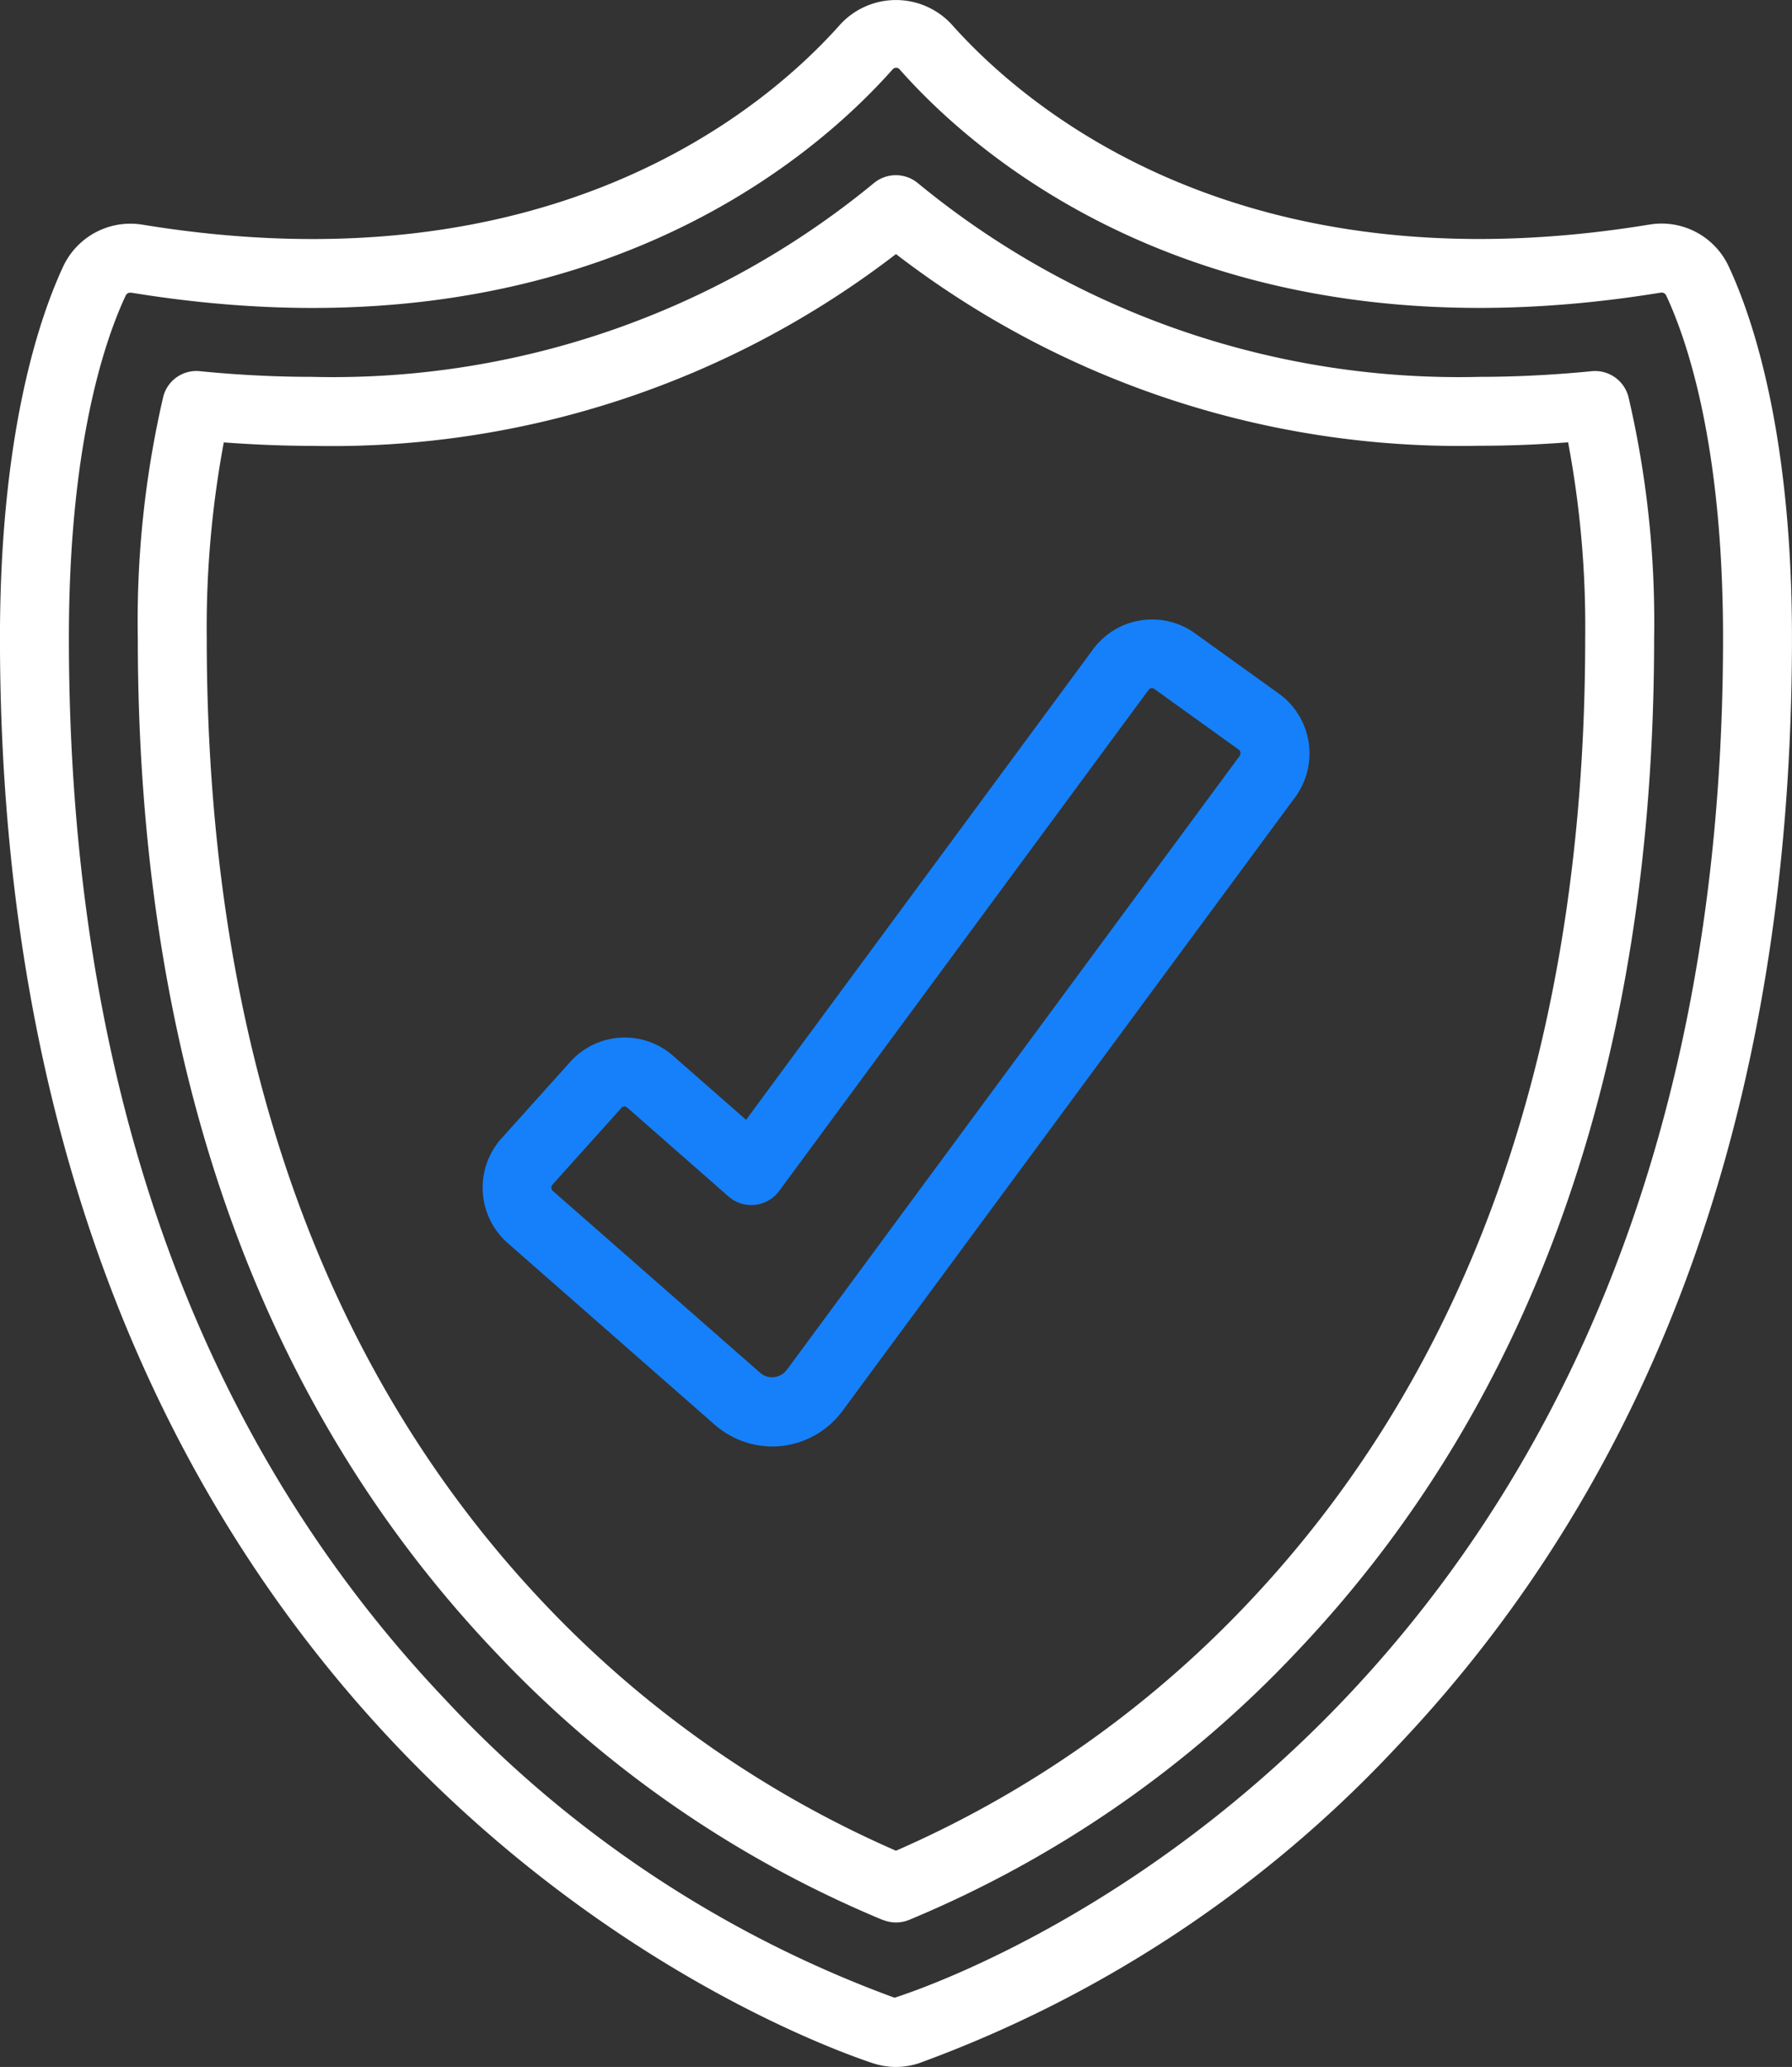
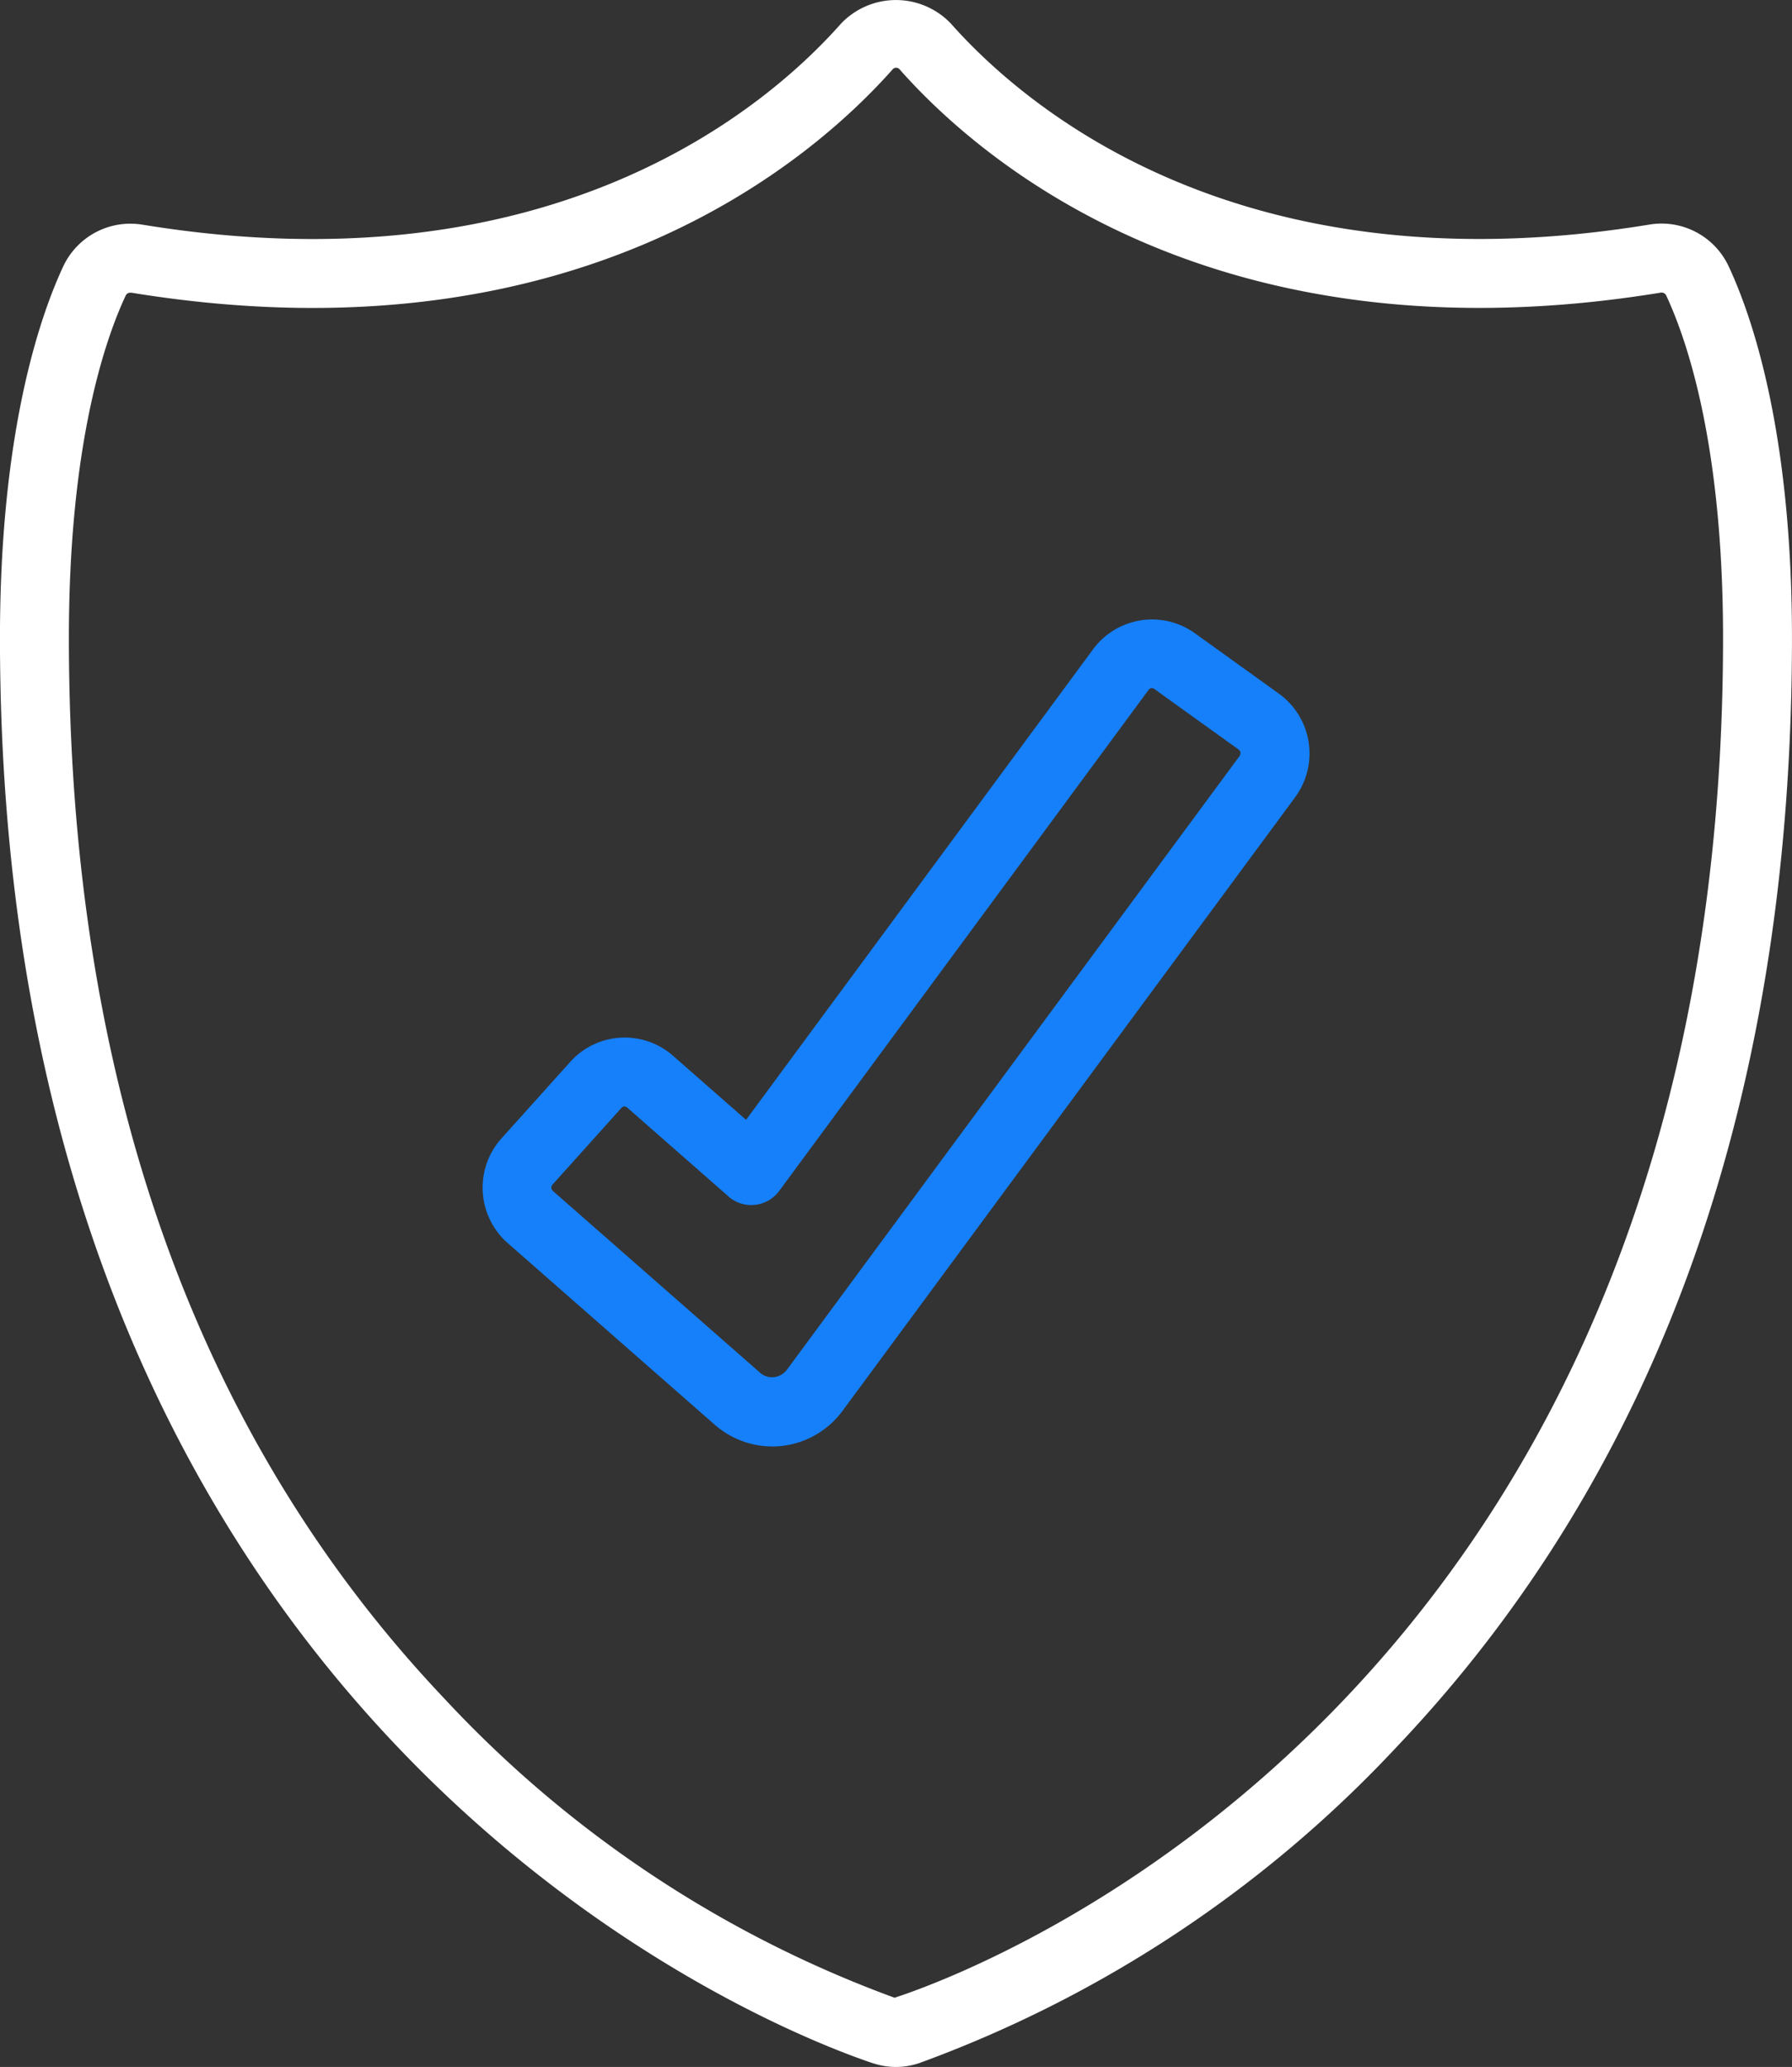
<svg xmlns="http://www.w3.org/2000/svg" width="52" height="59.965" viewBox="0 0 52 59.965">
  <rect x="0" y="0" width="52" height="59.965" fill="#333333" stroke="none" />
  <g id="Group_7508" data-name="Group 7508" transform="translate(-225 -1811)">
    <path id="Path_46809" data-name="Path 46809" d="M29.326,59.889a2.1,2.1,0,0,0,1.348,0,35.689,35.689,0,0,0,13.875-9.194C52.148,42.688,56,31.87,56,18.541c0-5.969-1.154-9.323-1.842-10.79a2.149,2.149,0,0,0-2.3-1.2C39.957,8.5,33.728,3.125,31.6.726a2.2,2.2,0,0,0-3.2,0c-2.125,2.4-8.351,7.772-20.26,5.828a2.153,2.153,0,0,0-2.3,1.2C5.155,9.22,4,12.575,4,18.542,4,50.5,26.735,59.024,29.327,59.891ZM7.654,8.6a.138.138,0,0,1,.131-.073.156.156,0,0,1,.031,0C20.7,10.629,27.55,4.7,29.9,2.051a.133.133,0,0,1,.209,0C32.45,4.7,39.3,10.627,52.183,8.526a.15.15,0,0,1,.163.071C52.963,9.915,54,12.958,54,18.54,54,49.1,32.491,57.173,29.959,57.992A33.6,33.6,0,0,1,16.9,49.318C9.667,41.694,6,31.339,6,18.54,6,12.961,7.035,9.915,7.653,8.6Z" transform="translate(220.999 1810.965)" fill="#fff" />
-     <path id="Path_46810" data-name="Path 46810" d="M29.629,55.737a1.01,1.01,0,0,0,.744,0,32.642,32.642,0,0,0,11.274-7.8C48.517,40.7,52,30.811,52,18.54a28.69,28.69,0,0,0-.744-6.988,1,1,0,0,0-1.066-.748c-1.1.108-2.2.164-3.249.164a24.7,24.7,0,0,1-16.3-5.615,1,1,0,0,0-1.289,0,24.7,24.7,0,0,1-16.3,5.615c-1.053,0-2.146-.055-3.249-.164a.991.991,0,0,0-1.067.749A28.813,28.813,0,0,0,8,18.541c0,12.271,3.483,22.162,10.354,29.4a32.624,32.624,0,0,0,11.275,7.8ZM10.495,12.87c.869.064,1.729.1,2.565.1A26.83,26.83,0,0,0,30,7.406a26.836,26.836,0,0,0,16.94,5.561c.837,0,1.7-.033,2.564-.1A28.816,28.816,0,0,1,50,18.54c0,11.741-3.3,21.17-9.805,28.024A31.257,31.257,0,0,1,30,53.727a31.246,31.246,0,0,1-10.2-7.163C13.3,39.71,10,30.28,10,18.54a29.292,29.292,0,0,1,.495-5.67Z" transform="translate(220.999 1810.965)" fill="#fff" />
    <path id="Path_46811" data-name="Path 46811" d="M26.409,42a2.444,2.444,0,0,0,.27-.015,2.542,2.542,0,0,0,1.771-1.02l13.132-17.8a2.14,2.14,0,0,0-.47-3.006L38.665,18.4a2.128,2.128,0,0,0-2.94.465L25.65,32.523l-2.125-1.864a2.123,2.123,0,0,0-2.97.175l-2,2.225a2.141,2.141,0,0,0,.178,3.039l6.009,5.271a2.543,2.543,0,0,0,1.673.63ZM20,34.5a.142.142,0,0,1,.035-.1l2-2.225a.12.12,0,0,1,.087-.04.115.115,0,0,1,.077.03l2.943,2.582a.988.988,0,0,0,.767.242,1,1,0,0,0,.7-.4L37.33,20.05a.117.117,0,0,1,.165-.029l2.447,1.758a.132.132,0,0,1,.054.089.139.139,0,0,1-.025.1l-13.132,17.8a.541.541,0,0,1-.377.219.52.52,0,0,1-.409-.131l-6.01-5.271A.133.133,0,0,1,20,34.5Z" transform="translate(220.999 1810.965)" fill="#1580fa" />
  </g>
</svg>